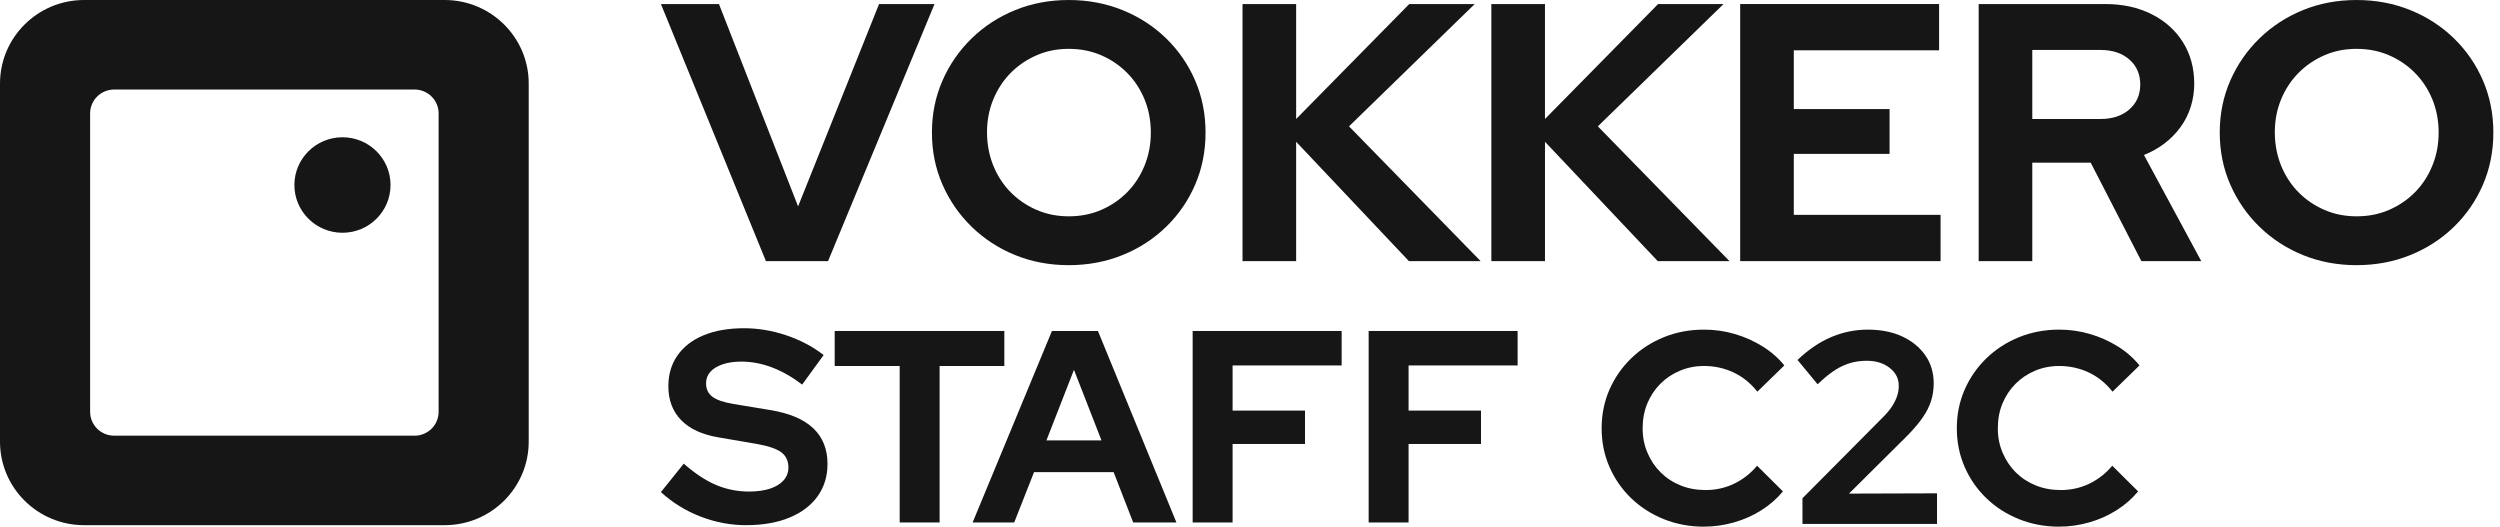
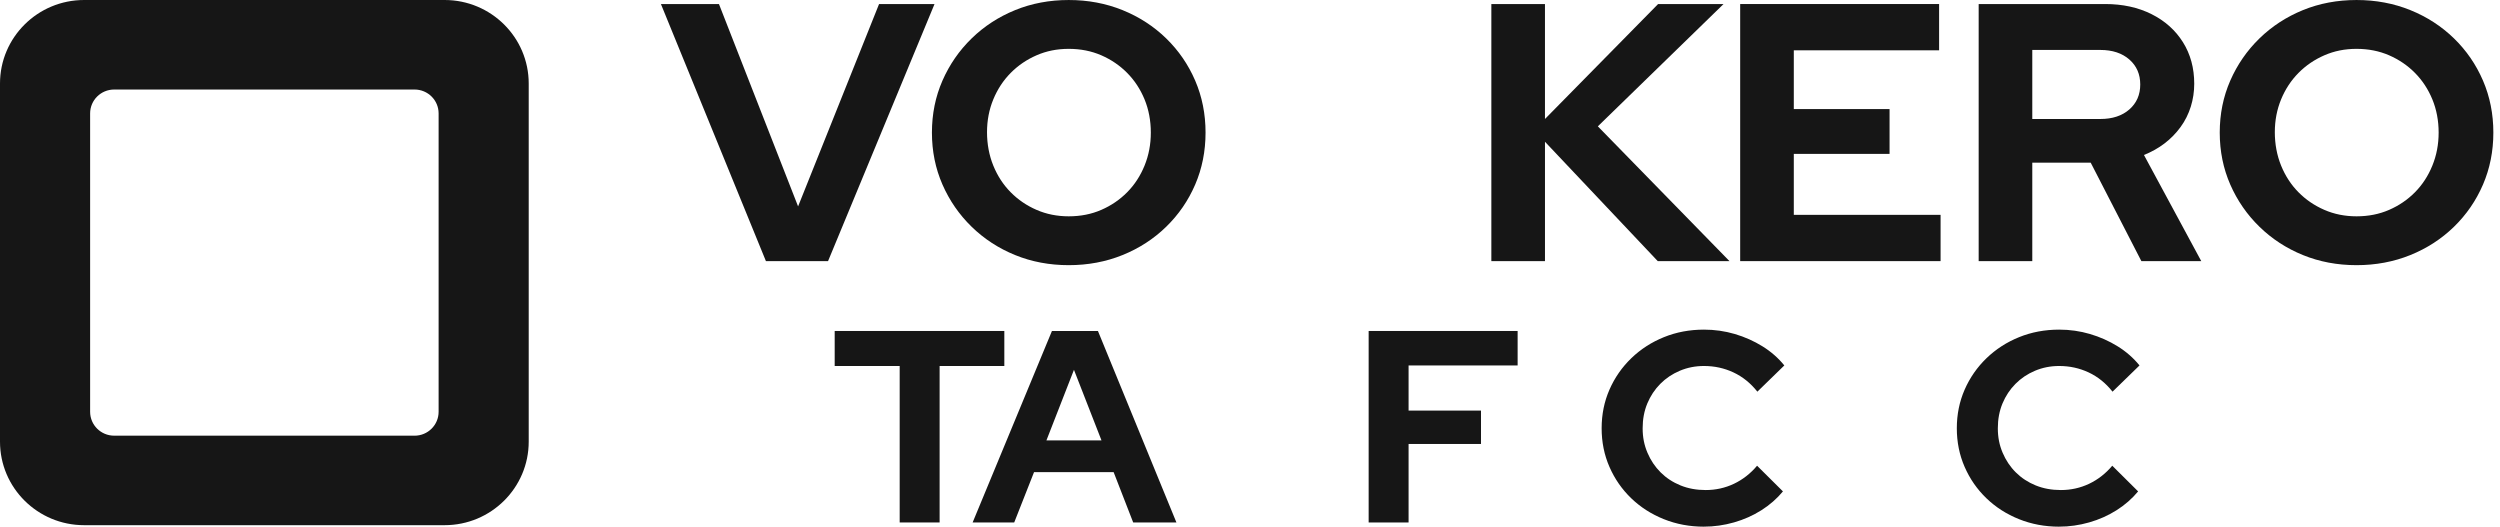
<svg xmlns="http://www.w3.org/2000/svg" width="375" height="79" viewBox="0 0 375 79" fill="none">
-   <path d="M111.942 78.779C109.601 78.779 107.317 78.348 105.085 77.487C102.854 76.626 100.873 75.401 99.137 73.814L102.565 69.547C104.244 71.023 105.862 72.091 107.419 72.748C108.974 73.404 110.621 73.732 112.355 73.732C113.566 73.732 114.612 73.587 115.494 73.3C116.375 73.013 117.057 72.595 117.539 72.048C118.02 71.502 118.262 70.859 118.262 70.119C118.262 69.135 117.904 68.375 117.189 67.842C116.473 67.309 115.247 66.891 113.513 66.591L107.771 65.606C105.319 65.196 103.454 64.335 102.174 63.021C100.894 61.709 100.253 60.012 100.253 57.932C100.253 56.155 100.713 54.609 101.637 53.297C102.559 51.984 103.868 50.979 105.561 50.282C107.256 49.585 109.273 49.235 111.612 49.235C113.731 49.235 115.846 49.59 117.952 50.301C120.059 51.012 121.925 51.998 123.548 53.256L120.326 57.686C117.297 55.388 114.254 54.24 111.197 54.24C110.124 54.24 109.186 54.377 108.388 54.65C107.59 54.923 106.976 55.3 106.55 55.779C106.123 56.257 105.909 56.825 105.909 57.481C105.909 58.356 106.225 59.034 106.858 59.512C107.491 59.99 108.553 60.354 110.039 60.6L115.492 61.502C118.384 61.967 120.545 62.877 121.978 64.23C123.409 65.583 124.126 67.368 124.126 69.584C124.126 71.445 123.631 73.066 122.638 74.446C121.647 75.829 120.236 76.895 118.404 77.647C116.572 78.398 114.417 78.775 111.938 78.775L111.942 78.779Z" fill="#161616" />
  <path d="M134.952 78.369V54.9H125.203V49.647H150.649V54.9H140.942V78.369H134.952Z" fill="#161616" />
  <path d="M145.895 78.369L157.792 49.647H164.69L176.463 78.369H169.978L167.045 70.82H155.106L152.132 78.369H145.895ZM156.964 66.06H165.224L161.094 55.474L156.964 66.06Z" fill="#161616" />
-   <path d="M178.898 78.369V49.647H201.246V54.818H184.888V61.588H195.751V66.595H184.888V78.371H178.898V78.369Z" fill="#161616" />
  <path d="M205.297 78.369V49.647H227.644V54.818H211.287V61.588H222.15V66.595H211.287V78.371H205.297V78.369Z" fill="#161616" />
  <path d="M0 12.532V66.245C0 73.167 5.65 78.777 12.617 78.777H66.691C73.659 78.777 79.307 73.165 79.307 66.245V12.532C79.307 5.61 73.657 0 66.691 0H12.617C5.65 0 0 5.612 0 12.532ZM62.187 65.351H17.124C15.133 65.351 13.519 63.748 13.519 61.77V17.01C13.519 15.032 15.133 13.429 17.124 13.429H62.187C64.178 13.429 65.792 15.032 65.792 17.01V61.771C65.792 63.749 64.178 65.353 62.187 65.353V65.351Z" fill="#161616" />
-   <path d="M51.371 34.914C55.353 34.914 58.581 31.707 58.581 27.752C58.581 23.796 55.353 20.589 51.371 20.589C47.389 20.589 44.16 23.796 44.16 27.752C44.16 31.707 47.389 34.914 51.371 34.914Z" fill="#161616" />
  <path d="M114.889 39.169L99.137 0.605H107.843L119.713 30.96L131.86 0.605H140.179L124.207 39.169H114.889Z" fill="#161616" />
  <path d="M160.31 39.774C157.426 39.774 154.745 39.269 152.268 38.259C149.791 37.249 147.619 35.836 145.751 34.018C143.884 32.2 142.423 30.089 141.37 27.683C140.316 25.278 139.789 22.68 139.789 19.888C139.789 17.096 140.316 14.499 141.37 12.093C142.423 9.687 143.884 7.576 145.751 5.758C147.619 3.941 149.791 2.527 152.268 1.517C154.745 0.508 157.426 0.002 160.31 0.002C163.194 0.002 165.883 0.508 168.38 1.517C170.877 2.529 173.057 3.941 174.924 5.758C176.792 7.576 178.243 9.689 179.279 12.093C180.313 14.499 180.832 17.098 180.832 19.888C180.832 22.678 180.313 25.278 179.279 27.683C178.243 30.089 176.792 32.2 174.924 34.018C173.057 35.836 170.875 37.249 168.38 38.259C165.883 39.269 163.194 39.774 160.31 39.774ZM160.31 32.448C162.085 32.448 163.711 32.128 165.191 31.483C166.67 30.841 167.965 29.96 169.074 28.839C170.183 27.718 171.052 26.389 171.681 24.846C172.31 23.303 172.624 21.651 172.624 19.888C172.624 18.125 172.31 16.426 171.681 14.903C171.052 13.38 170.183 12.058 169.074 10.937C167.965 9.816 166.67 8.936 165.191 8.293C163.713 7.651 162.085 7.328 160.31 7.328C158.535 7.328 156.964 7.651 155.486 8.293C154.008 8.936 152.712 9.818 151.604 10.937C150.495 12.058 149.626 13.38 148.997 14.903C148.368 16.428 148.053 18.07 148.053 19.834C148.053 21.597 148.368 23.303 148.997 24.846C149.626 26.389 150.495 27.72 151.604 28.839C152.712 29.96 154.006 30.841 155.486 31.483C156.964 32.126 158.573 32.448 160.31 32.448Z" fill="#161616" />
-   <path d="M186.379 39.169V0.605H194.421V17.849L211.39 0.605H221.207L202.351 18.951L222.096 39.169H211.337L194.421 21.265V39.169H186.379Z" fill="#161616" />
  <path d="M223.703 39.169V0.605H231.745V17.849L248.716 0.605H258.534L239.677 18.951L259.422 39.169H248.663L231.747 21.265V39.169H223.705H223.703Z" fill="#161616" />
  <path d="M261.027 39.169V0.605H290.865V7.547H269.07V16.361H283.434V23.083H269.07V32.227H291.087V39.169H261.027Z" fill="#161616" />
  <path d="M296.801 39.169V0.605H315.769C318.393 0.605 320.713 1.111 322.73 2.121C324.745 3.13 326.316 4.536 327.444 6.334C328.572 8.135 329.135 10.21 329.135 12.56C329.135 14.909 328.451 17.188 327.082 19.06C325.714 20.933 323.884 22.329 321.592 23.247L330.188 39.167H321.205L313.607 24.403H304.843V39.167H296.801V39.169ZM304.843 17.849H315.048C316.858 17.849 318.311 17.373 319.402 16.416C320.493 15.461 321.037 14.212 321.037 12.671C321.037 11.13 320.491 9.88 319.402 8.926C318.311 7.971 316.86 7.492 315.048 7.492H304.843V17.849Z" fill="#161616" />
  <path d="M353.482 39.774C350.598 39.774 347.917 39.269 345.44 38.259C342.963 37.249 340.791 35.836 338.923 34.018C337.056 32.2 335.595 30.089 334.541 27.683C333.488 25.278 332.961 22.68 332.961 19.888C332.961 17.096 333.488 14.499 334.541 12.093C335.595 9.687 337.056 7.576 338.923 5.758C340.791 3.941 342.963 2.527 345.44 1.517C347.917 0.508 350.598 0.002 353.482 0.002C356.366 0.002 359.055 0.508 361.552 1.517C364.048 2.529 366.229 3.941 368.096 5.758C369.964 7.576 371.414 9.689 372.45 12.093C373.484 14.499 374.003 17.098 374.003 19.888C374.003 22.678 373.484 25.278 372.45 27.683C371.414 30.089 369.964 32.2 368.096 34.018C366.229 35.836 364.047 37.249 361.552 38.259C359.055 39.269 356.366 39.774 353.482 39.774ZM353.482 32.448C355.257 32.448 356.883 32.128 358.363 31.483C359.842 30.841 361.137 29.96 362.246 28.839C363.355 27.718 364.223 26.389 364.852 24.846C365.482 23.303 365.796 21.651 365.796 19.888C365.796 18.125 365.482 16.426 364.852 14.903C364.223 13.38 363.355 12.058 362.246 10.937C361.137 9.816 359.842 8.936 358.363 8.293C356.885 7.651 355.257 7.328 353.482 7.328C351.707 7.328 350.136 7.651 348.656 8.293C347.178 8.936 345.882 9.818 344.774 10.937C343.665 12.058 342.794 13.38 342.167 14.903C341.538 16.428 341.223 18.07 341.223 19.834C341.223 21.597 341.538 23.303 342.167 24.846C342.796 26.389 343.665 27.72 344.774 28.839C345.882 29.96 347.176 30.841 348.656 31.483C350.134 32.126 351.742 32.448 353.482 32.448Z" fill="#161616" />
  <path d="M255.597 79C253.451 79 251.443 78.623 249.572 77.873C247.701 77.121 246.071 76.077 244.681 74.737C243.291 73.398 242.204 71.834 241.422 70.043C240.637 68.254 240.246 66.319 240.246 64.242C240.246 62.164 240.637 60.231 241.422 58.44C242.206 56.651 243.299 55.08 244.703 53.726C246.106 52.373 247.736 51.323 249.594 50.571C251.451 49.819 253.452 49.444 255.597 49.444C257.193 49.444 258.735 49.663 260.219 50.1C261.705 50.538 263.087 51.153 264.367 51.946C265.646 52.738 266.74 53.695 267.648 54.816L263.604 58.751C262.586 57.466 261.389 56.503 260.014 55.861C258.638 55.218 257.168 54.898 255.599 54.898C254.306 54.898 253.095 55.138 251.968 55.615C250.84 56.093 249.863 56.749 249.039 57.583C248.214 58.417 247.567 59.393 247.099 60.514C246.631 61.635 246.397 62.879 246.397 64.243C246.397 65.609 246.637 66.778 247.119 67.913C247.6 69.047 248.261 70.031 249.1 70.863C249.94 71.697 250.93 72.345 252.071 72.81C253.213 73.275 254.471 73.507 255.847 73.507C257.361 73.507 258.776 73.193 260.097 72.564C261.418 71.935 262.574 71.033 263.563 69.858L267.441 73.71C266.533 74.804 265.454 75.747 264.202 76.538C262.949 77.331 261.581 77.938 260.095 78.362C258.609 78.785 257.109 78.996 255.597 78.996V79Z" fill="#161616" />
-   <path d="M270.37 78.592V74.739L282.421 62.605C283.026 62.004 283.494 61.443 283.824 60.924C284.154 60.404 284.402 59.899 284.567 59.407C284.732 58.915 284.815 58.395 284.815 57.849C284.815 56.782 284.361 55.896 283.453 55.183C282.544 54.472 281.402 54.117 280.028 54.117C278.654 54.117 277.476 54.382 276.334 54.916C275.192 55.449 273.962 56.357 272.641 57.642L269.629 53.994C271.225 52.463 272.902 51.323 274.663 50.571C276.425 49.819 278.267 49.444 280.193 49.444C282.12 49.444 283.86 49.786 285.332 50.469C286.804 51.153 287.958 52.096 288.798 53.299C289.637 54.502 290.056 55.91 290.056 57.52C290.056 58.423 289.924 59.29 289.665 60.123C289.403 60.957 288.984 61.791 288.406 62.625C287.829 63.459 287.072 64.353 286.136 65.31L277.347 74.04L290.553 73.999V78.59H270.372L270.37 78.592Z" fill="#161616" />
  <path d="M308.875 79C306.728 79 304.721 78.623 302.849 77.873C300.978 77.121 299.348 76.077 297.958 74.737C296.568 73.398 295.481 71.834 294.699 70.043C293.915 68.254 293.523 66.319 293.523 64.242C293.523 62.164 293.915 60.231 294.699 58.44C295.483 56.651 296.576 55.08 297.98 53.726C299.384 52.373 301.013 51.323 302.871 50.571C304.729 49.819 306.73 49.444 308.875 49.444C310.471 49.444 312.012 49.663 313.496 50.1C314.982 50.538 316.364 51.153 317.644 51.946C318.924 52.738 320.017 53.695 320.925 54.816L316.881 58.751C315.863 57.466 314.666 56.503 313.292 55.861C311.916 55.218 310.445 54.898 308.877 54.898C307.583 54.898 306.372 55.138 305.246 55.615C304.117 56.093 303.14 56.749 302.317 57.583C301.491 58.417 300.844 59.393 300.376 60.514C299.908 61.635 299.675 62.879 299.675 64.243C299.675 65.609 299.914 66.778 300.396 67.913C300.878 69.047 301.538 70.031 302.378 70.863C303.217 71.697 304.208 72.345 305.348 72.81C306.49 73.275 307.748 73.507 309.124 73.507C310.638 73.507 312.053 73.193 313.374 72.564C314.695 71.935 315.851 71.033 316.84 69.858L320.719 73.71C319.81 74.804 318.731 75.747 317.479 76.538C316.227 77.331 314.859 77.938 313.372 78.362C311.886 78.785 310.386 78.996 308.875 78.996V79Z" fill="#161616" />
</svg>